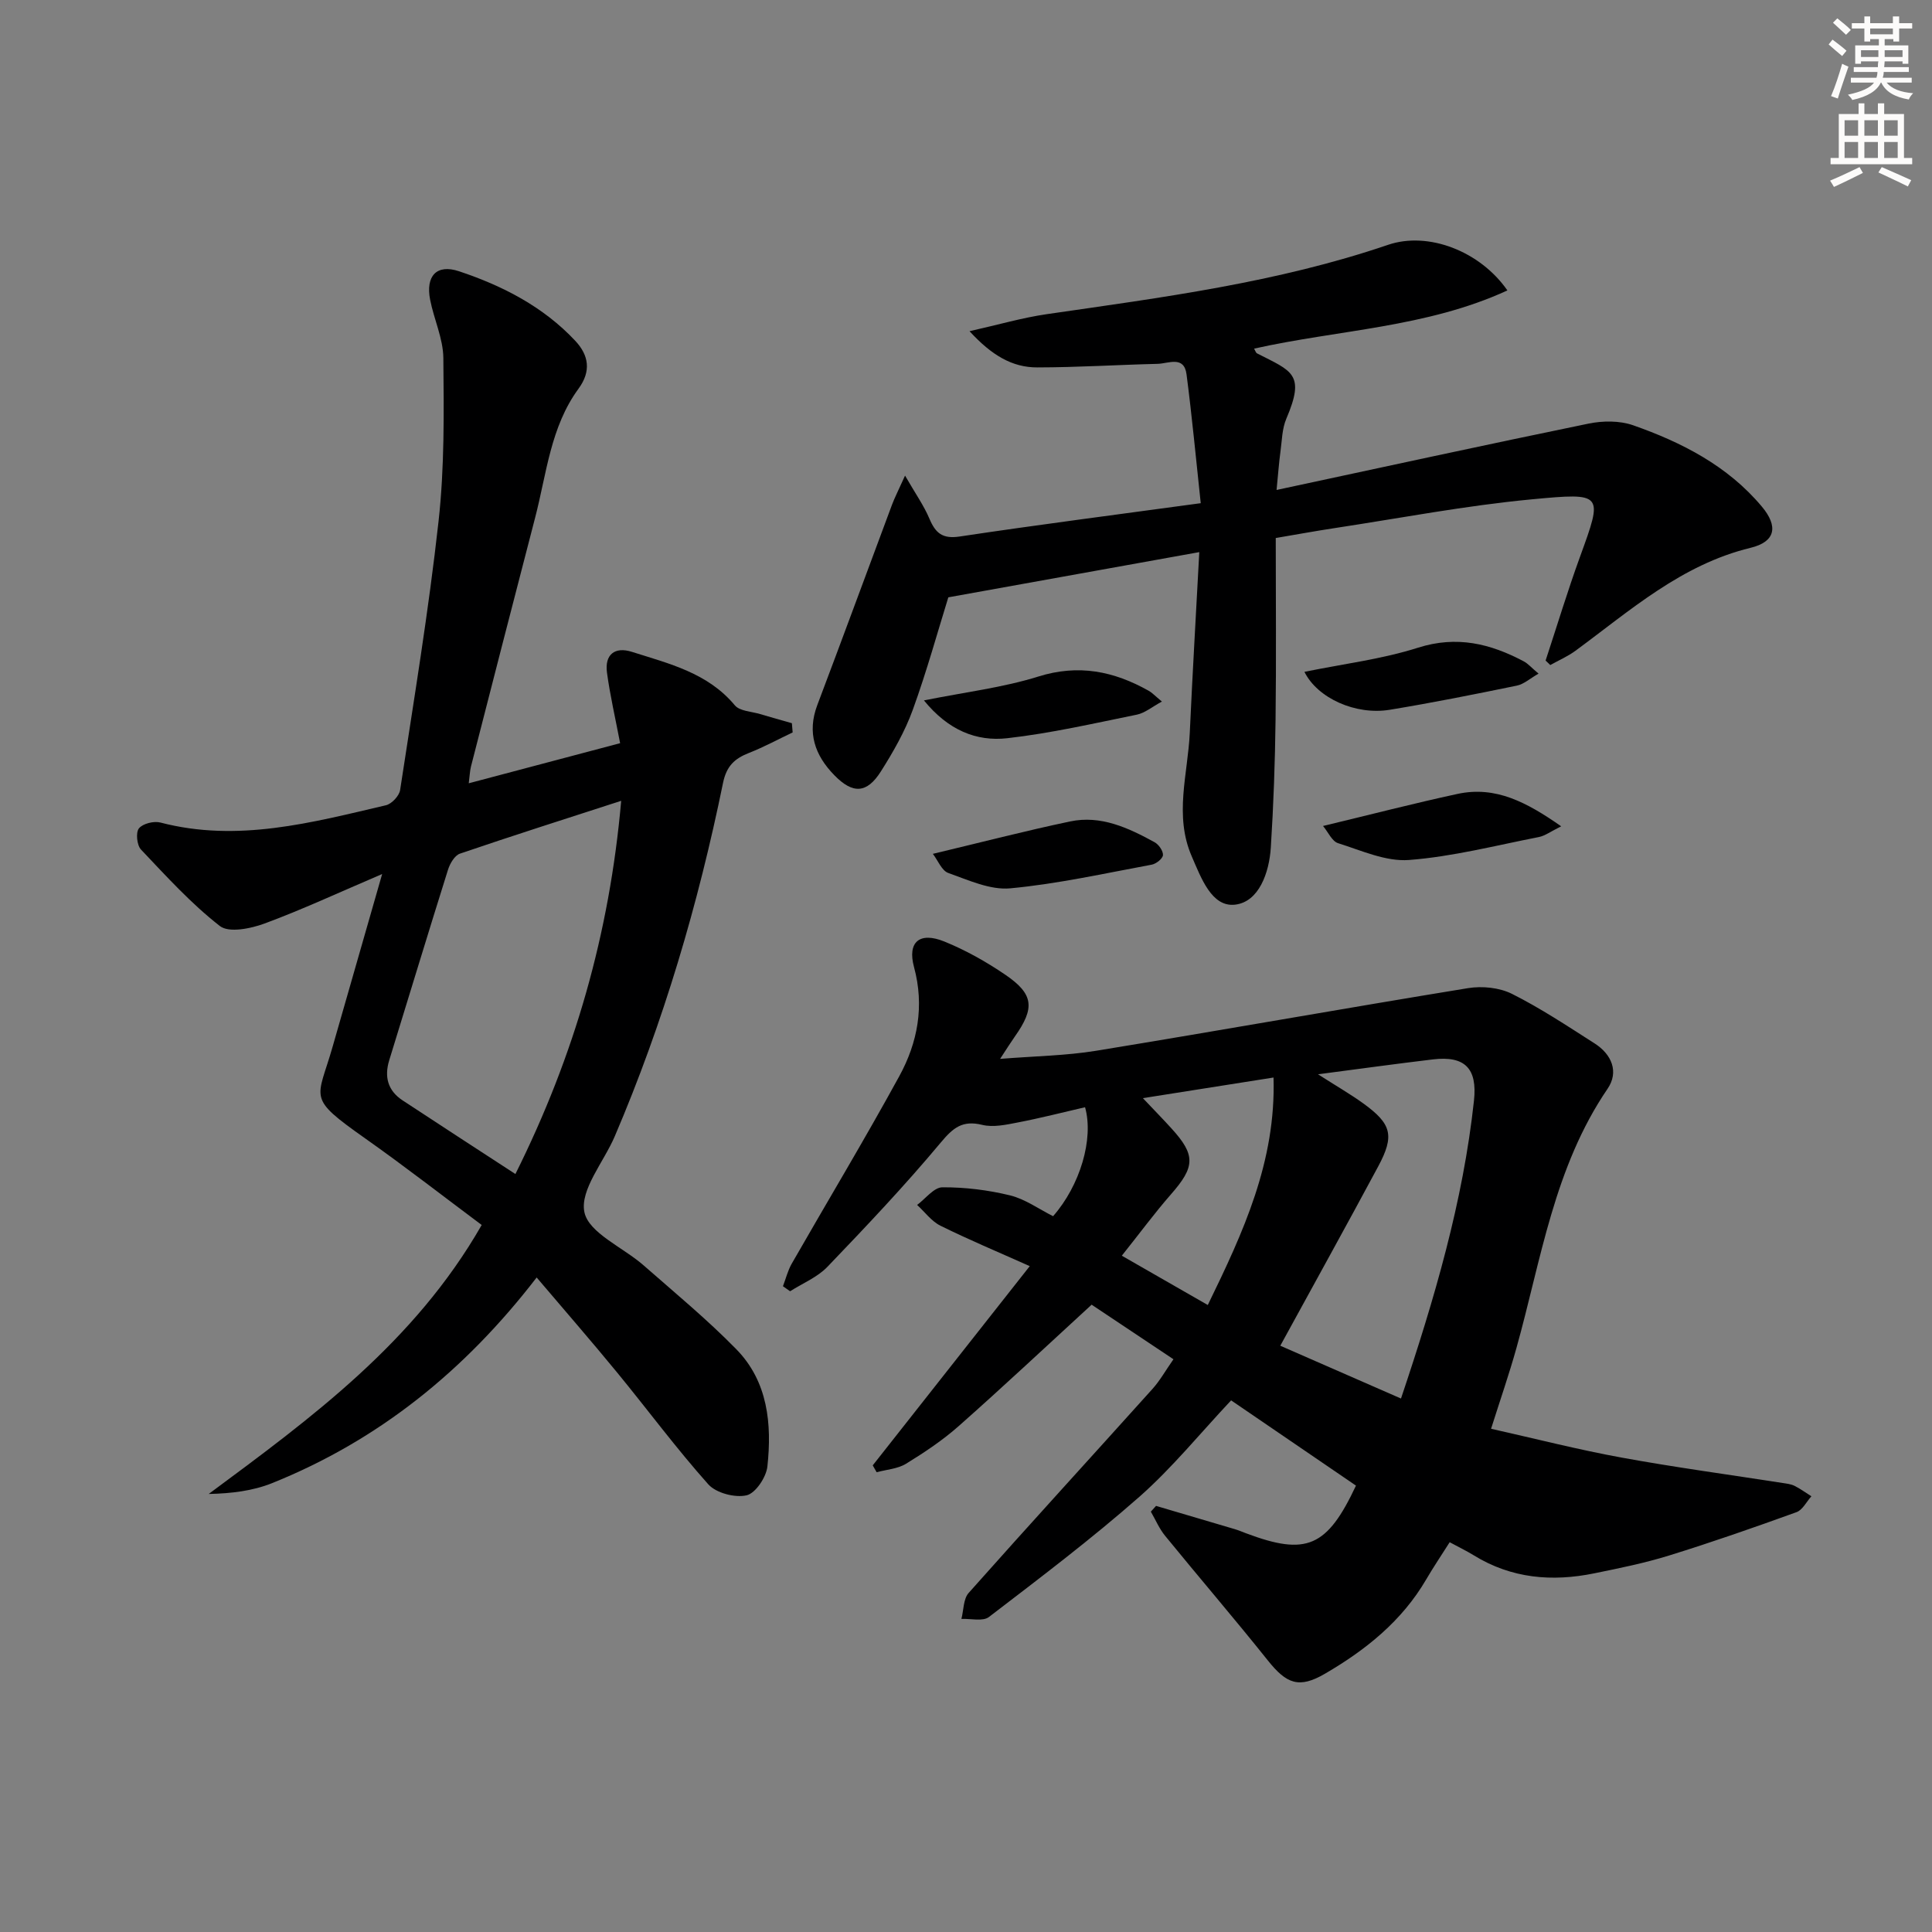
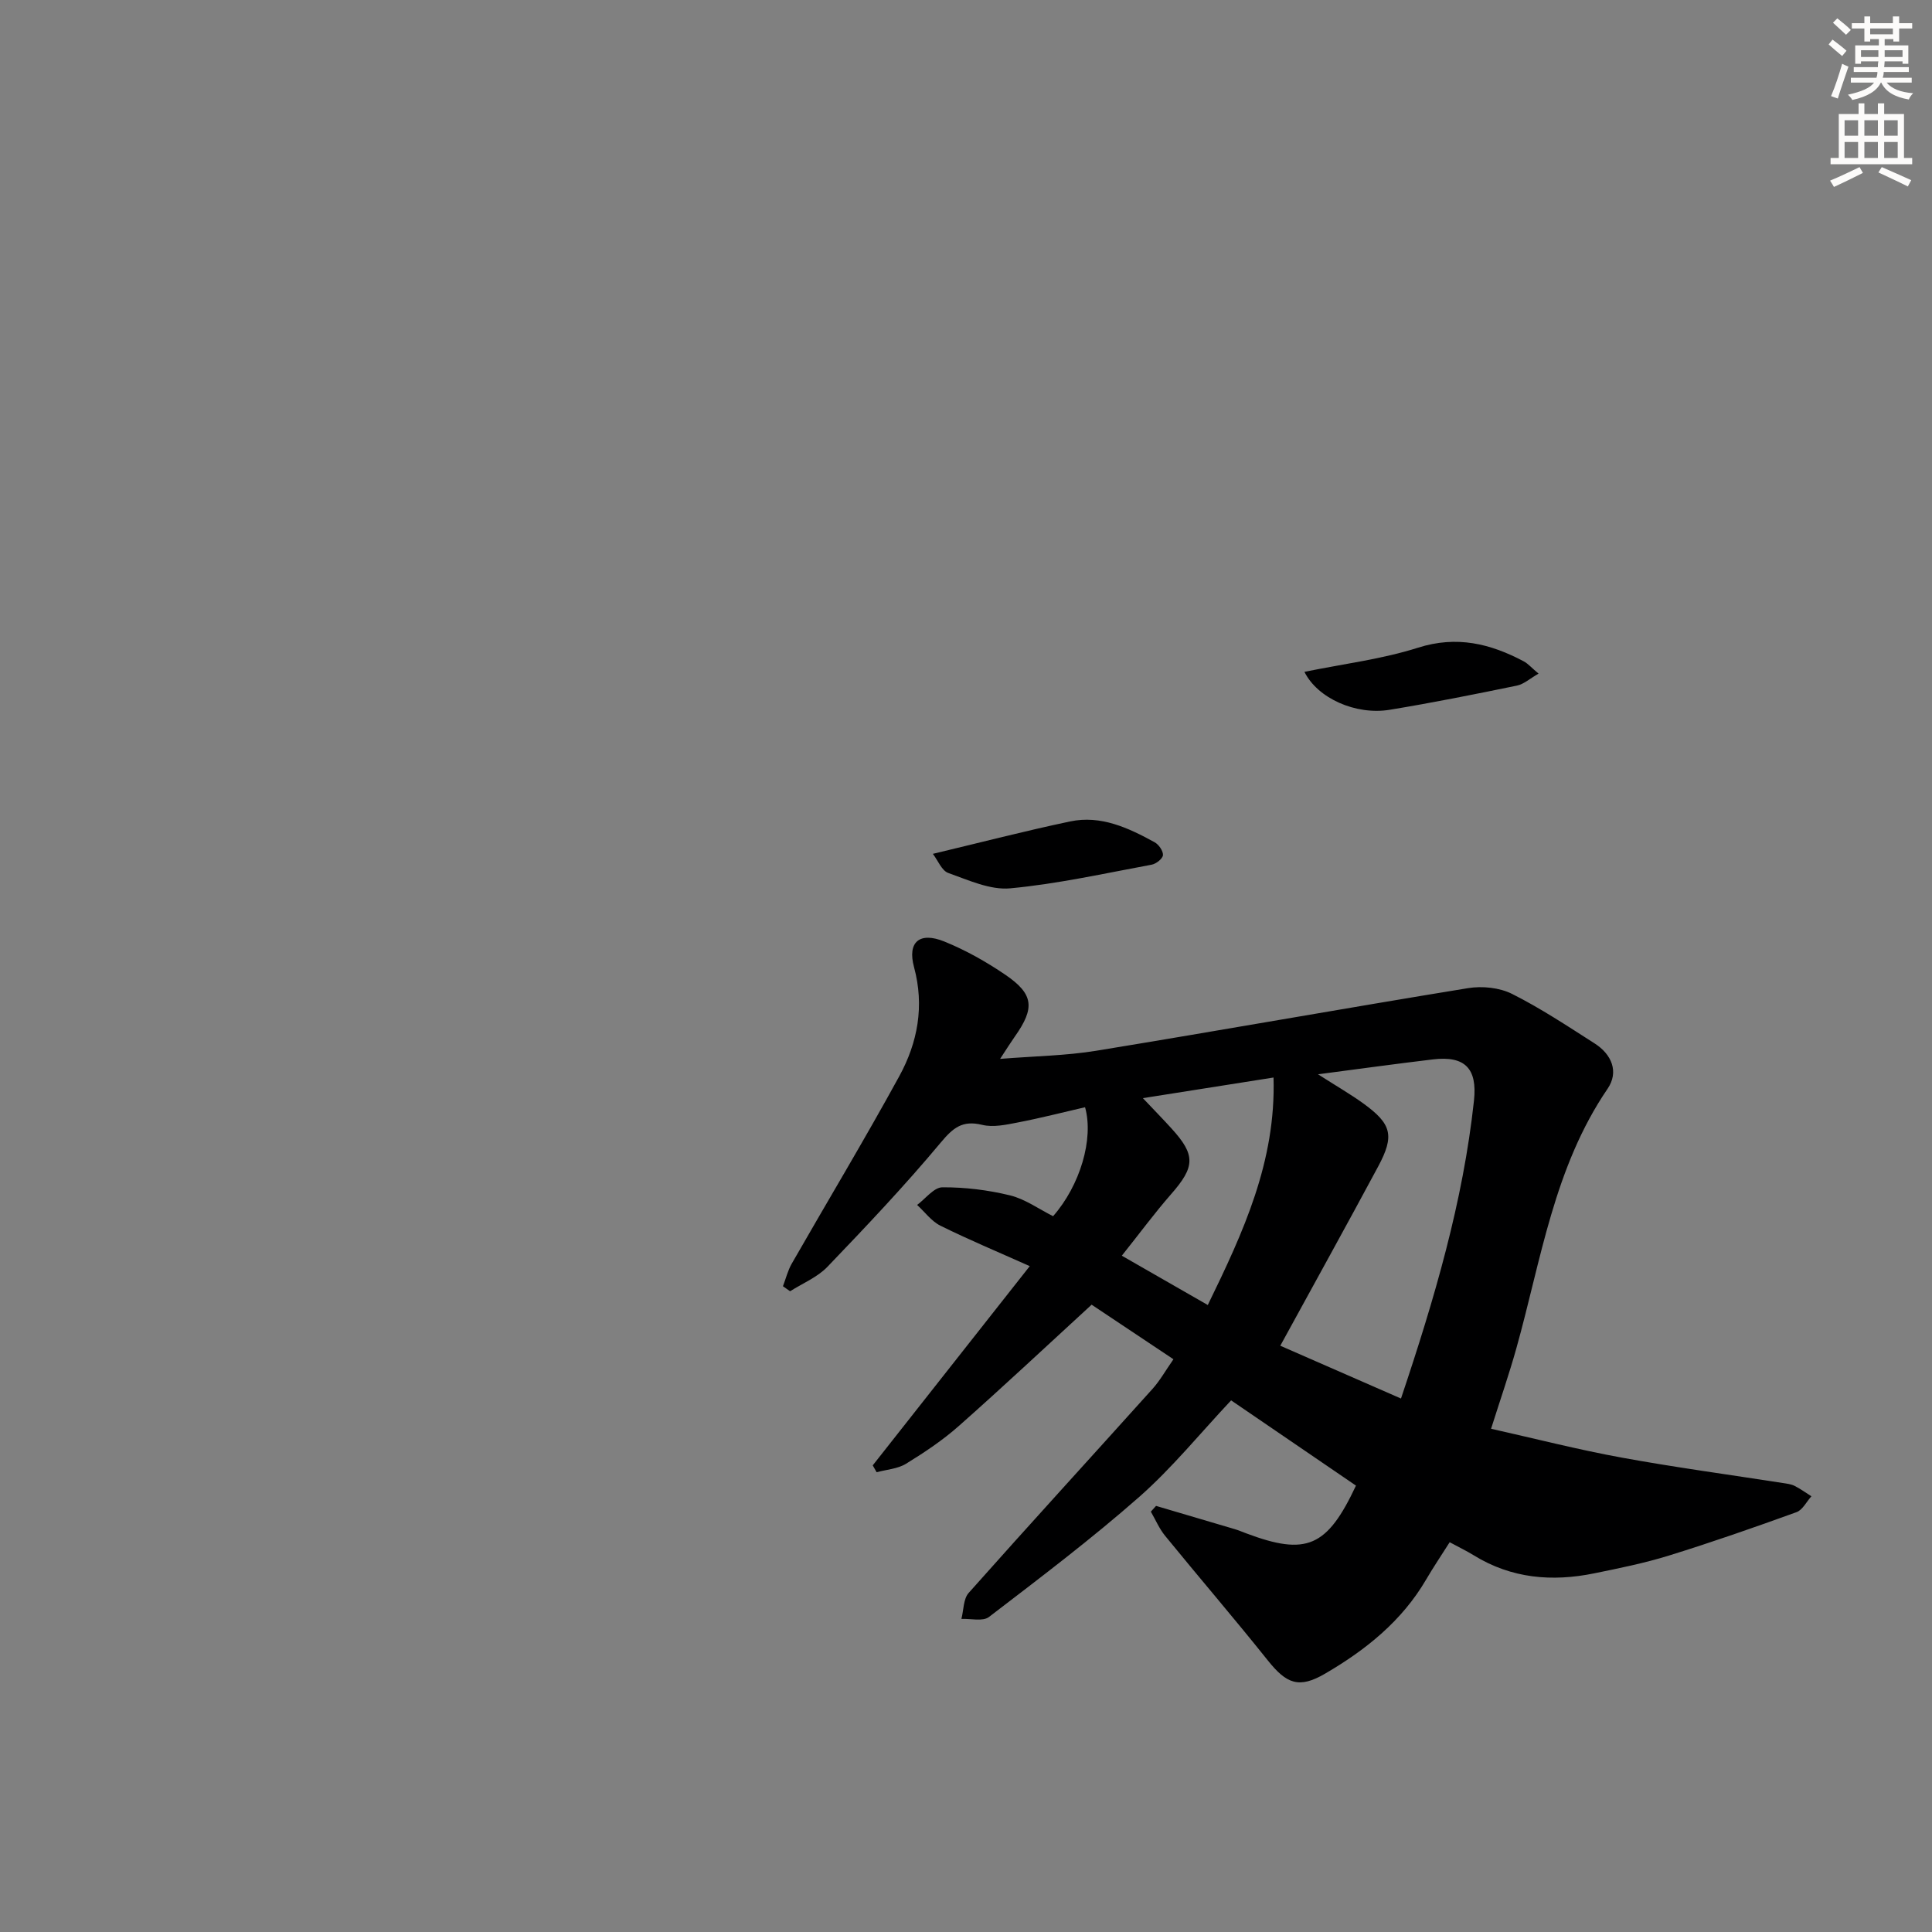
<svg xmlns="http://www.w3.org/2000/svg" enable-background="new 0 0 400 400" viewBox="0 0 400 400">
  <rect x="0" y="0" width="400" height="400" fill="#808080" stroke="none" />
  <g fill="#000001">
    <path d="m280.74 307.58c-8.8-6.01-17.29-11.81-25.85-17.65-6.4 6.81-12.19 13.96-18.99 19.96-9.97 8.77-20.6 16.81-31.15 24.89-1.26.97-3.77.31-5.7.4.47-1.82.39-4.13 1.5-5.38 12.59-14.17 25.39-28.15 38.06-42.24 1.54-1.71 2.69-3.78 4.34-6.14-5.92-3.95-11.66-7.78-16.94-11.3-9.34 8.57-18.29 16.97-27.48 25.1-3.34 2.96-7.12 5.48-10.94 7.83-1.74 1.07-4.04 1.2-6.09 1.76-.27-.47-.54-.94-.81-1.42 10.6-13.45 21.2-26.9 32.51-41.25-6.85-3.06-12.76-5.53-18.49-8.37-1.86-.92-3.23-2.84-4.83-4.3 1.74-1.29 3.48-3.64 5.22-3.65 4.68-.03 9.47.56 14.02 1.67 3.14.77 5.96 2.83 8.91 4.31 5.56-6.32 8.47-15.98 6.62-22.56-4.63 1.07-9.27 2.26-13.95 3.16-2.41.47-5.07 1.05-7.35.49-4.1-1-6.02.6-8.59 3.68-7.43 8.9-15.43 17.35-23.46 25.72-2.08 2.16-5.12 3.4-7.72 5.05-.49-.35-.99-.69-1.48-1.04.6-1.56 1-3.24 1.82-4.67 7.41-12.95 15.11-25.73 22.27-38.82 3.81-6.97 5.23-14.52 3.05-22.58-1.41-5.2 1.14-7.38 6.27-5.3 4.42 1.79 8.68 4.19 12.63 6.88 5.9 4.02 6.15 6.88 1.98 12.78-.84 1.2-1.62 2.44-3.06 4.64 7.23-.58 13.63-.66 19.88-1.68 25.7-4.2 51.33-8.78 77.03-12.97 2.92-.47 6.47-.11 9.07 1.19 5.93 2.97 11.5 6.68 17.11 10.26 3.54 2.26 5.07 5.89 2.68 9.39-11.09 16.26-13.75 35.38-18.87 53.68-1.51 5.41-3.36 10.73-5.25 16.71 9.23 2.07 18.05 4.33 26.98 5.96 11.09 2.03 22.27 3.53 33.41 5.27.82.13 1.69.22 2.42.58 1.22.61 2.34 1.43 3.51 2.17-1.02 1.13-1.83 2.84-3.09 3.29-8.73 3.16-17.5 6.22-26.37 8.97-5.06 1.57-10.29 2.63-15.49 3.69-8.74 1.79-17.15 1.08-24.94-3.72-1.52-.94-3.14-1.71-5-2.72-1.7 2.69-3.37 5.15-4.87 7.72-5.03 8.61-12.53 14.6-20.94 19.5-5.39 3.14-7.96 2.12-11.86-2.77-6.95-8.7-14.21-17.15-21.25-25.78-1.21-1.48-1.98-3.32-2.95-5 .36-.4.72-.79 1.08-1.19 5.44 1.61 10.88 3.2 16.32 4.82.8.24 1.56.57 2.34.86 12.48 4.69 16.74 2.87 22.73-9.88zm-7.86-85.16c3.86 2.47 6.73 4.12 9.4 6.05 5.85 4.24 6.48 6.65 3.06 13.03-6.57 12.24-13.31 24.39-20.27 37.12 7.97 3.48 16.37 7.16 24.99 10.93 6.96-20.73 12.85-40.76 15.11-61.68.72-6.65-1.86-9.33-8.51-8.53-7.55.9-15.08 1.94-23.78 3.08zm-40.62 37.56c6.33 3.63 11.87 6.81 17.8 10.21 7.36-15.1 14.13-29.72 13.61-47.1-9.1 1.44-17.62 2.78-27.05 4.27 2.54 2.68 4.27 4.45 5.93 6.28 5.03 5.52 4.89 7.93-.12 13.64-3.37 3.85-6.42 8-10.17 12.7z" />
-     <path d="m128.39 153.87c-.99-5.2-2.08-9.87-2.72-14.6-.51-3.76 1.62-5.44 5.16-4.31 7.71 2.45 15.7 4.34 21.31 11.07 1.01 1.21 3.44 1.27 5.23 1.81 2.19.66 4.39 1.26 6.58 1.89.05.64.11 1.28.16 1.91-3.01 1.43-5.95 3.03-9.05 4.25-2.99 1.17-4.66 2.73-5.37 6.23-5.13 25.08-12.33 49.56-22.41 73.14-2.27 5.31-7.23 11.08-6.29 15.69.88 4.32 8.01 7.3 12.25 11.02 6.49 5.7 13.19 11.22 19.22 17.39 6.54 6.69 7.37 15.48 6.42 24.26-.24 2.23-2.46 5.55-4.31 5.97-2.41.55-6.3-.47-7.92-2.27-6.63-7.43-12.57-15.47-18.9-23.18-5.35-6.52-10.89-12.88-16.64-19.65-14.99 19.46-32.84 33.75-54.78 42.58-3.99 1.6-8.41 2.14-13.12 2.24 21.38-15.84 42.62-31.4 56.52-55.69-7.91-5.9-15.88-12.11-24.13-17.93-12.2-8.61-9.89-7.93-6.75-18.93 3.26-11.42 6.55-22.84 10.27-35.8-8.92 3.81-16.52 7.35-24.36 10.25-2.85 1.05-7.36 1.97-9.23.52-5.96-4.64-11.12-10.33-16.34-15.84-.85-.9-1.11-3.53-.43-4.38.8-1 3.1-1.57 4.46-1.21 15.99 4.17 31.33.01 46.68-3.58 1.2-.28 2.76-1.95 2.94-3.15 2.83-18.53 5.9-37.05 7.96-55.67 1.24-11.17 1.1-22.52.99-33.78-.04-4.03-1.95-8.02-2.74-12.08-.95-4.87 1.32-7.43 5.98-5.88 9.01 3 17.46 7.33 24.09 14.42 2.79 2.99 3.31 6.28.66 9.89-5.81 7.92-6.61 17.58-8.98 26.68-4.47 17.17-8.88 34.36-13.29 51.55-.23.91-.25 1.87-.46 3.47 10.93-2.89 21.26-5.63 31.34-8.3zm.22 11.93c-11.45 3.71-22.46 7.21-33.39 10.94-1.08.37-2.05 2.03-2.45 3.28-4.13 13.14-8.12 26.32-12.18 39.48-1.06 3.44-.3 6.29 2.73 8.3 7.61 5.02 15.26 9.97 23.39 15.27 12.28-24.62 19.49-49.87 21.9-77.27z" />
-     <path d="m264.3 101.44c22.12-4.74 43.34-9.37 64.61-13.74 2.94-.6 6.41-.63 9.19.34 10.12 3.55 19.6 8.41 26.66 16.83 3.46 4.12 2.85 7.3-2.33 8.55-14.31 3.48-24.89 12.96-36.23 21.3-1.6 1.18-3.48 1.99-5.23 2.97-.32-.31-.65-.62-.97-.93 2.36-7.16 4.54-14.38 7.11-21.45 4.8-13.2 4.92-13.33-9.95-11.93-13.7 1.29-27.28 3.9-40.91 5.97-3.91.59-7.79 1.31-12.12 2.04 0 12.74.12 25.2-.04 37.67-.11 8.8-.42 17.62-.98 26.4-.33 5.2-2.45 11.27-7.4 11.84-4.84.56-7.02-5.52-8.96-9.97-3.7-8.49-.82-17.06-.42-25.6.57-12.42 1.3-24.83 1.97-37.42-17.76 3.2-34.68 6.25-51.96 9.36-2.15 6.92-4.43 15.21-7.35 23.27-1.62 4.47-4.05 8.73-6.61 12.77-2.91 4.6-5.82 4.72-9.66.77-4-4.1-5.67-8.8-3.5-14.52 5.22-13.8 10.3-27.64 15.46-41.46.56-1.5 1.31-2.94 2.7-6.03 2.17 3.77 3.91 6.22 5.05 8.93 1.26 2.97 2.69 4.22 6.26 3.68 16.24-2.44 32.53-4.53 49.91-6.9-1-9.3-1.81-18.01-2.94-26.67-.51-3.95-3.77-2.23-5.99-2.18-8.3.2-16.6.73-24.9.74-5.19.01-9.44-2.49-14.04-7.5 6.02-1.35 10.97-2.8 16.02-3.53 23.82-3.45 47.69-6.53 70.63-14.35 8.31-2.83 19.05 1.29 24.71 9.44-16.77 7.71-35.01 8.14-52.44 12.05.26.45.36.86.6.98 7.26 3.71 10.05 4.22 6.07 13.53-.89 2.08-.9 4.54-1.22 6.85-.29 2.1-.44 4.23-.8 7.9z" />
-     <path d="m273.92 171.01c9.88-2.37 18.82-4.69 27.85-6.64 7.89-1.7 14.33 1.73 21.46 6.71-2.19 1.07-3.34 1.97-4.63 2.22-8.94 1.75-17.85 4.06-26.88 4.75-4.8.37-9.87-1.97-14.69-3.48-1.25-.39-2.04-2.28-3.11-3.56z" />
-     <path d="m193.14 176.78c9.87-2.35 19.1-4.75 28.42-6.71 6.37-1.34 12.05 1.33 17.48 4.3.86.47 1.79 1.8 1.74 2.67-.05.73-1.41 1.81-2.33 1.98-9.74 1.8-19.46 3.98-29.29 4.9-4.16.39-8.66-1.71-12.83-3.18-1.35-.48-2.13-2.57-3.19-3.96z" />
+     <path d="m193.14 176.78c9.87-2.35 19.1-4.75 28.42-6.71 6.37-1.34 12.05 1.33 17.48 4.3.86.47 1.79 1.8 1.74 2.67-.05.73-1.41 1.81-2.33 1.98-9.74 1.8-19.46 3.98-29.29 4.9-4.16.39-8.66-1.71-12.83-3.18-1.35-.48-2.13-2.57-3.19-3.96" />
    <path d="m270.07 139.1c8.1-1.66 16.03-2.62 23.51-5 8.03-2.55 14.98-.85 21.92 2.84.85.45 1.52 1.25 3.04 2.53-1.75.99-3.03 2.18-4.49 2.48-8.74 1.8-17.5 3.55-26.31 5-7.05 1.16-14.96-2.38-17.67-7.85z" />
-     <path d="m191.29 145.01c8.62-1.73 16.36-2.65 23.68-4.94 8.34-2.61 15.64-1.11 22.86 2.95.7.39 1.27 1.02 2.73 2.23-2.04 1.1-3.52 2.37-5.18 2.71-8.92 1.81-17.82 3.86-26.84 4.88-6.39.72-12.23-1.66-17.25-7.83z" />
  </g>
  <path d="m378.6 9.2.8-1c.9.7 1.9 1.4 2.9 2.3l-.9 1.1c-1.1-.9-2-1.7-2.8-2.4zm.5 10.7c.9-2.1 1.6-4.3 2.3-6.7.4.2.8.4 1.3.6-.7 2.1-1.5 4.3-2.2 6.6zm.4-15.2.9-.9c1 .8 2 1.6 2.8 2.4l-1 1c-1-.9-1.9-1.8-2.7-2.5zm12.5-1.3h1.2v1.4h2.7v1.1h-2.7v2.7h-1.2v-.5h-1.8v1.3h4.9v3.8h-1.2v-.5h-3.7c0 .4-.1.9-.1 1.2h5.1v1h-5.2c0 .5-.1.9-.2 1.2h6v1h-5.2c1.1 1.3 2.9 2 5.5 2.2-.4.4-.7.8-.9 1.3-2.9-.5-4.8-1.6-5.7-3.5h-.1c-.8 1.7-2.7 2.9-5.9 3.6-.2-.4-.6-.8-.9-1.1 2.8-.6 4.6-1.4 5.4-2.5h-4.8v-1h5.3c.1-.3.2-.7.2-1.2h-4.9v-1h5c0-.4 0-.8.1-1.2h-3.6v.5h-1.2v-3.8h4.9v-1.3h-1.8v.5h-1.2v-2.7h-2.6v-1.1h2.6v-1.4h1.2v1.4h4.7v-1.4zm-6.7 8.4h3.6c0-.4 0-.9 0-1.4h-3.6zm1.9-4.7h4.7v-1.2h-4.7zm6.7 3.3h-3.7v1.4h3.7z" fill="#fcfbfa" />
  <path d="m384.7 21.4h1.3v2.2h2.8v-2.2h1.3v2.2h4.1v9.1h1.7v1.3h-16.9v-1.3h1.7v-9.1h4.1v-2.2zm.3 13.2.7 1.2c-1.8.9-3.8 1.9-6 2.9-.2-.4-.5-.8-.8-1.3 2.4-1 4.4-2 6.1-2.8zm-3.1-6.5h2.8v-3.2h-2.8zm0 4.6h2.8v-3.3h-2.8zm4.1-4.6h2.8v-3.2h-2.8zm0 4.6h2.8v-3.3h-2.8zm3.6 1.9c2.1.9 4.1 1.8 6.1 2.7l-.7 1.3c-2.2-1.1-4.2-2-6.1-2.9zm3.3-9.7h-2.8v3.2h2.8zm-2.8 7.8h2.8v-3.3h-2.8z" fill="#fcfbfa" />
</svg>